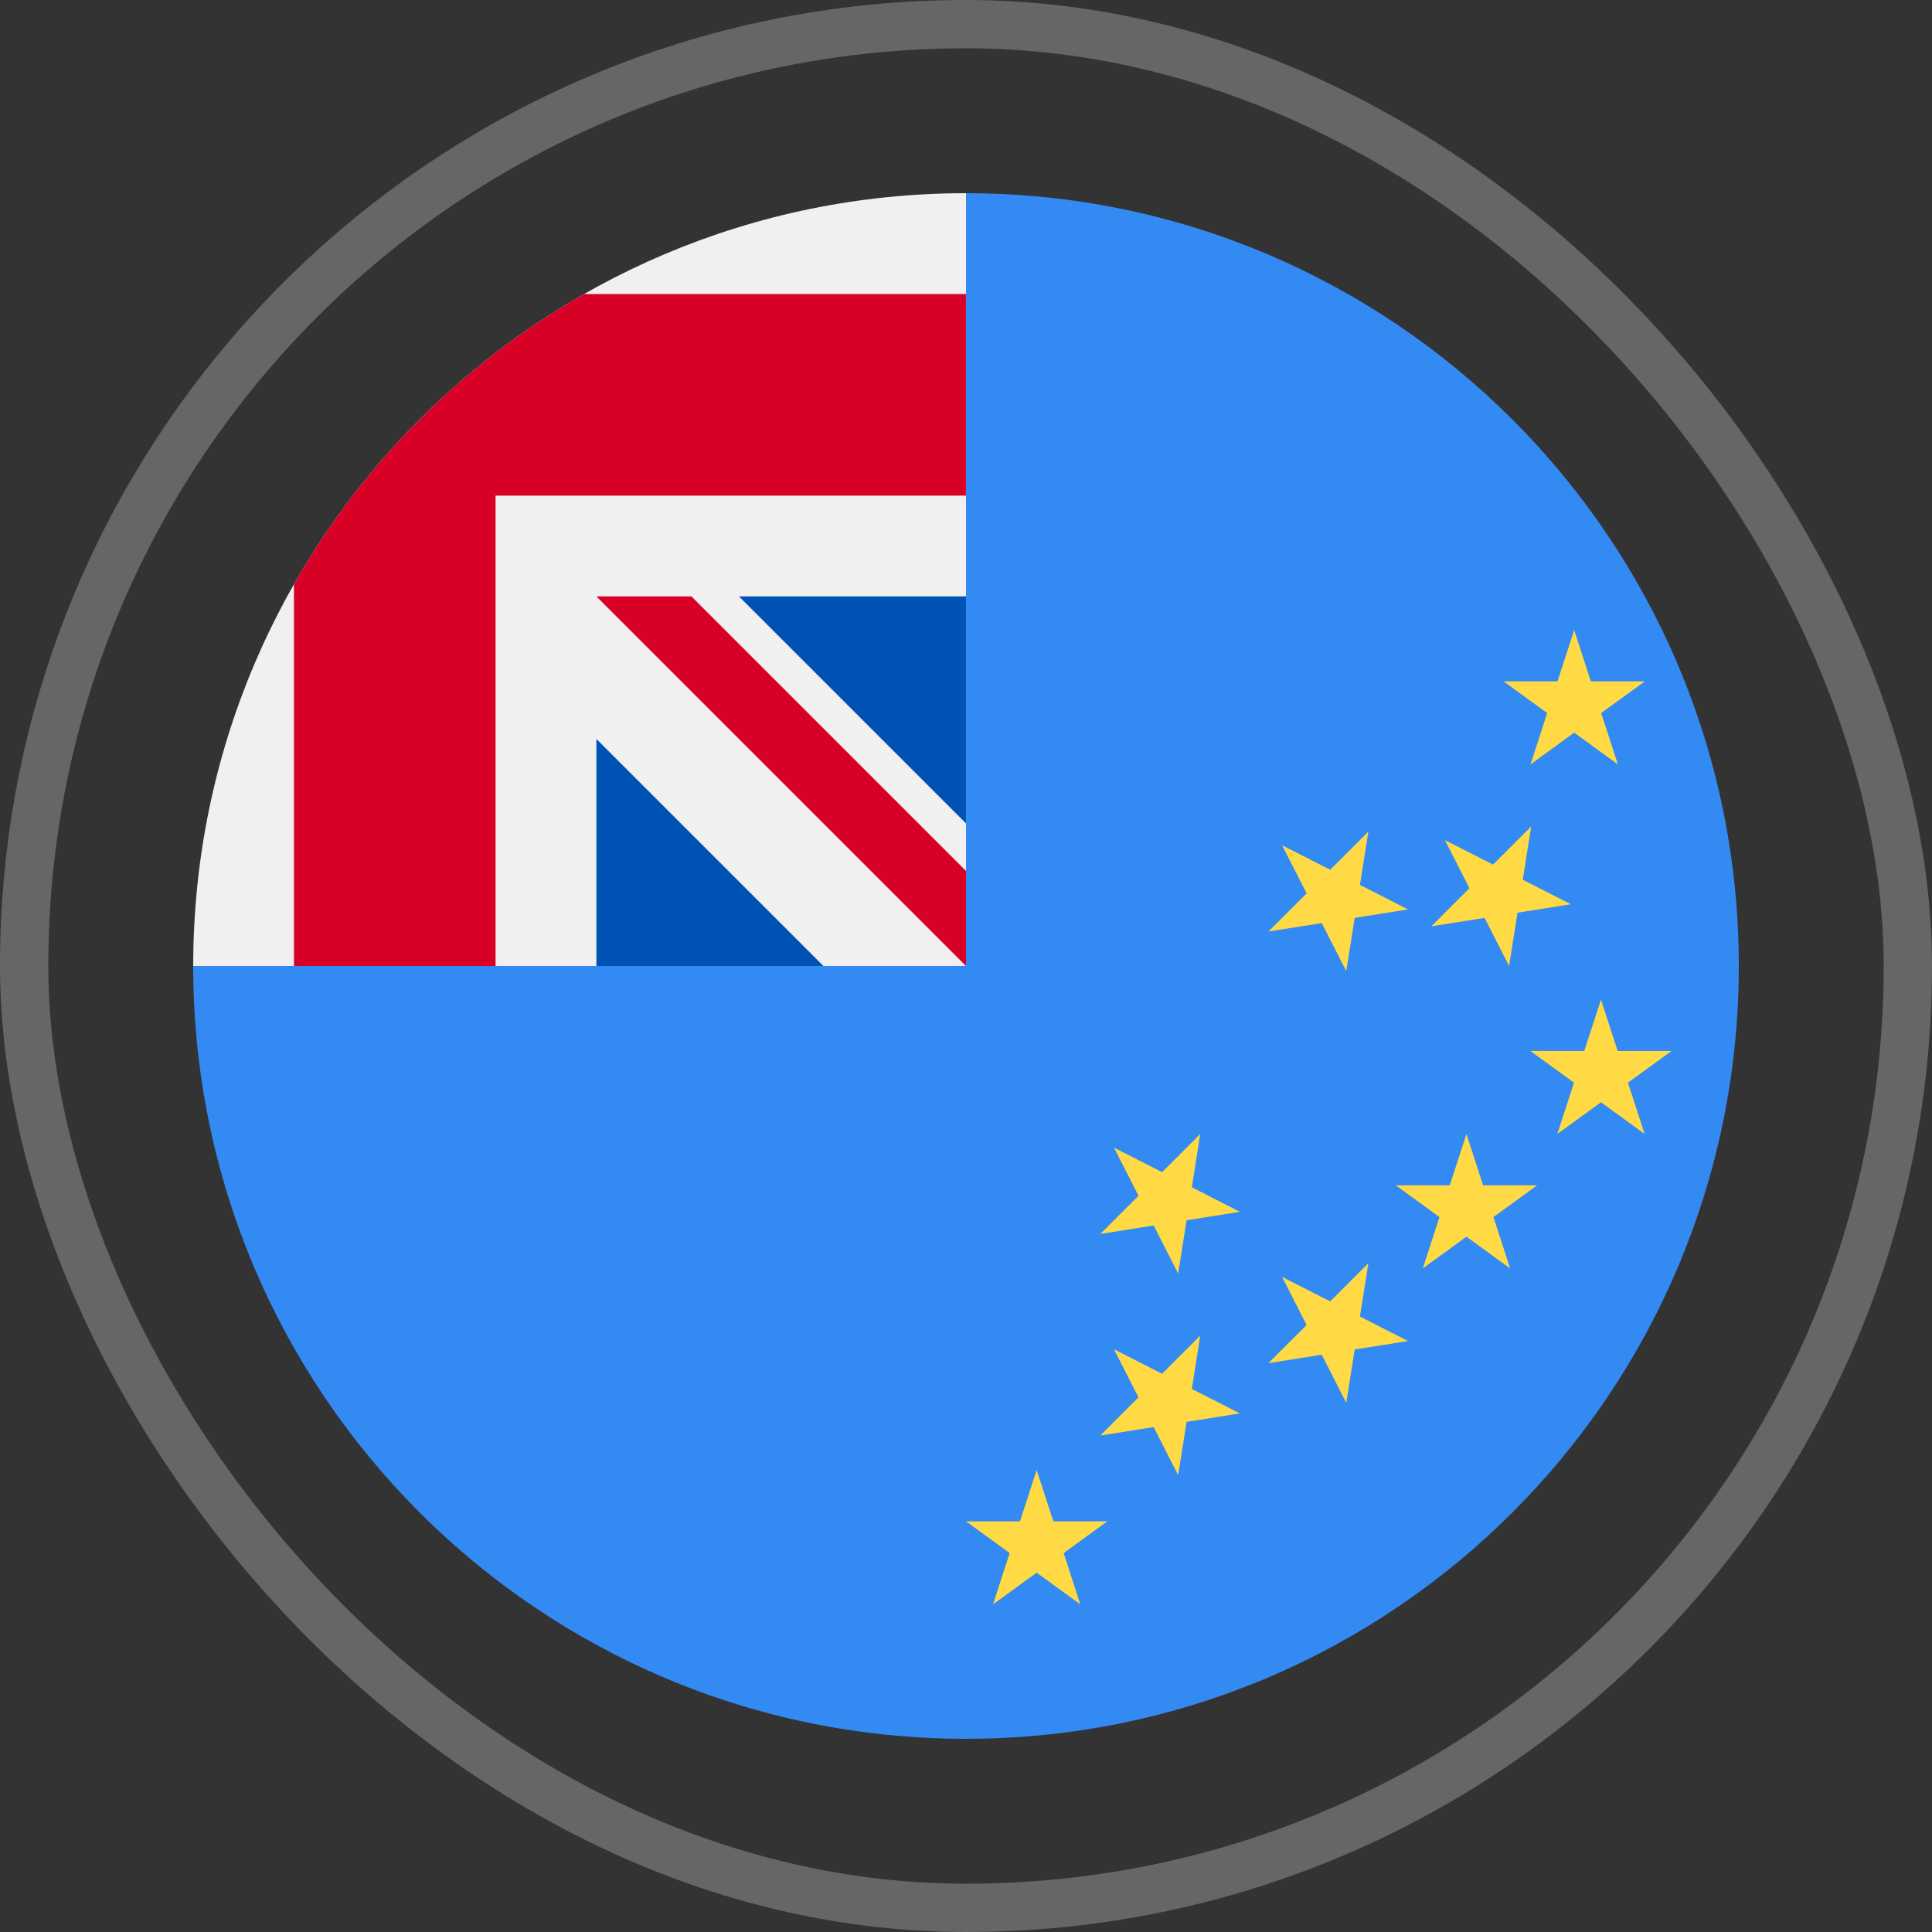
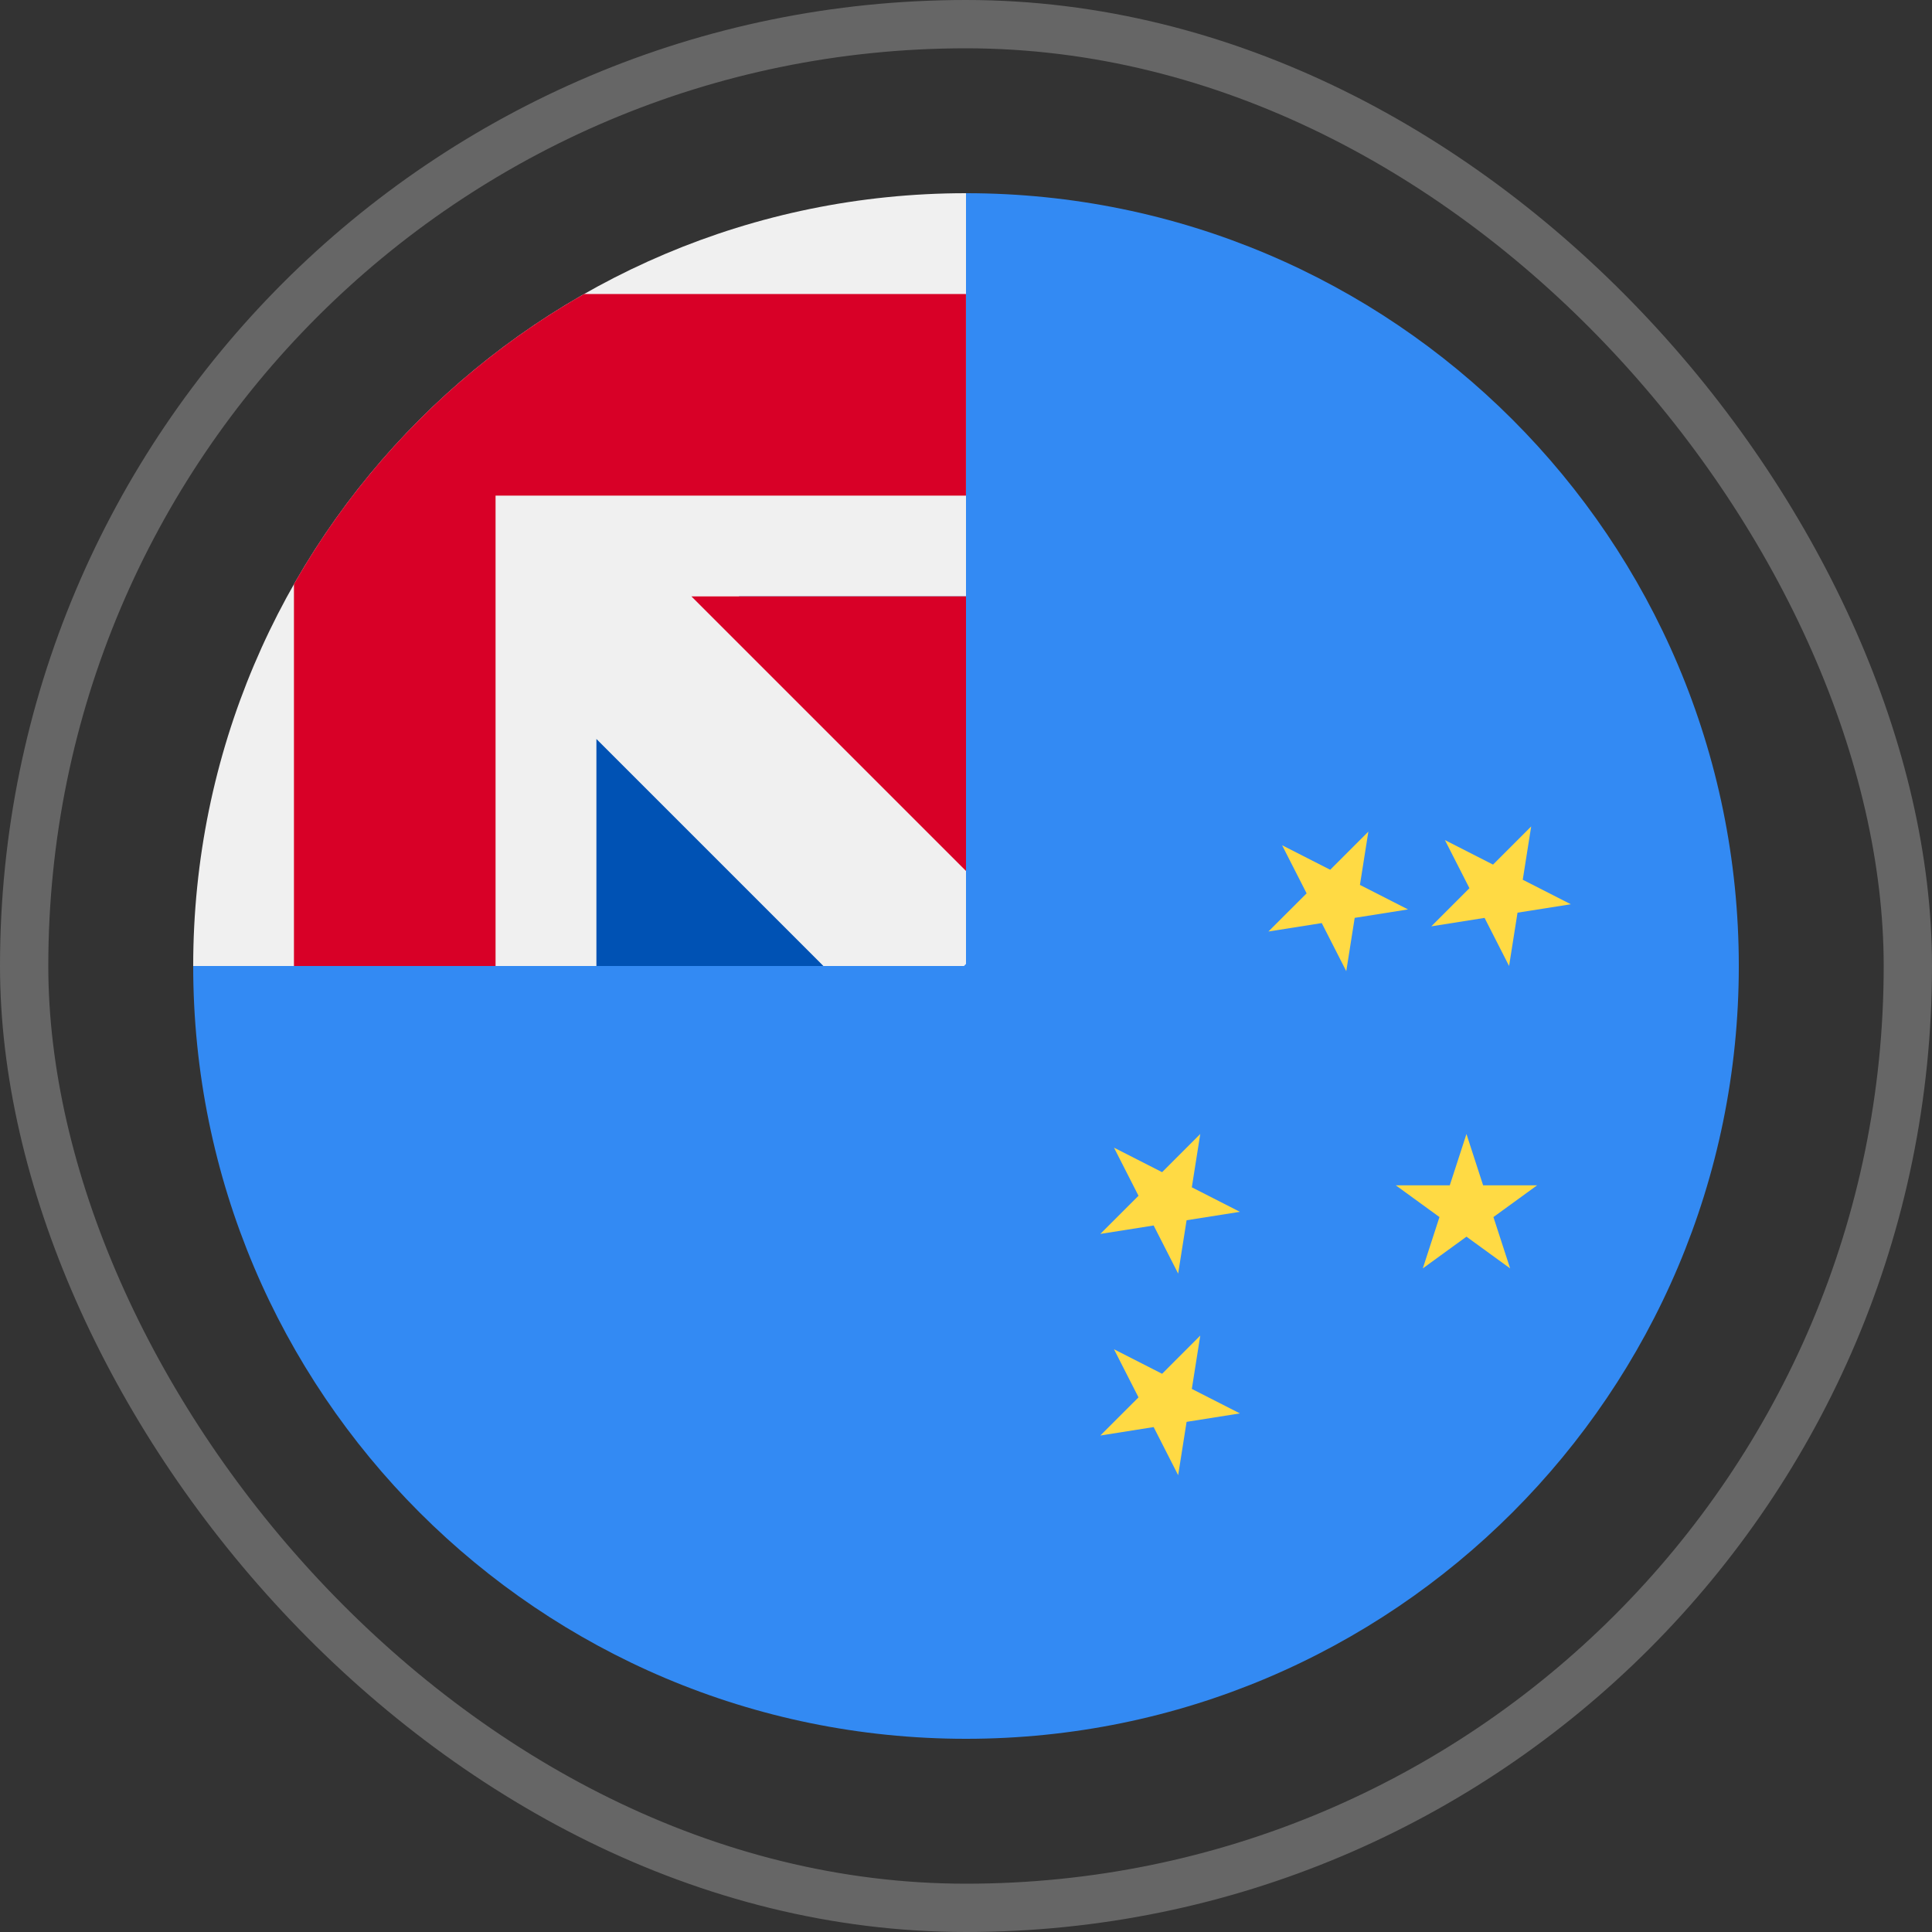
<svg xmlns="http://www.w3.org/2000/svg" width="80" height="80" viewBox="0 0 80 80" fill="none">
  <rect x="0" y="0" width="80" height="80" fill="#333333" stroke="none" />
  <rect x="1" y="1" width="78" height="78" rx="39" stroke="white" stroke-opacity="0.25" stroke-width="2" />
  <g clip-path="url(#clip0_560_13124)">
    <path d="M72 40C72 57.673 57.673 72 40 72C22.327 72 8 57.673 8 40C8 40.008 40 8.004 40 8C57.673 8 72 22.327 72 40Z" fill="#338AF3" />
    <path d="M23.305 40H34.097L24.696 28.87L23.305 33.044V40Z" fill="#0052B4" />
    <path d="M39.998 34.097L28.867 23.304H39.998L39.998 34.097Z" fill="#0052B4" />
-     <path d="M39.914 40H40C40 39.971 40 39.943 40 39.914C39.971 39.943 39.943 39.971 39.914 40Z" fill="#F0F0F0" />
    <path d="M40 24.696C40 19.065 40 15.376 40 8H39.995C22.324 8.003 8 22.329 8 40H24.696V30.599L34.097 40H39.915C39.943 39.971 39.972 39.943 40 39.914C40 37.758 40 35.835 40 34.097L30.599 24.696H40Z" fill="#F0F0F0" />
    <path d="M24.187 12.174C19.183 15.024 15.022 19.184 12.172 24.189V40H20.52V20.522V20.522H39.998C39.998 17.889 39.998 15.381 39.998 12.174H24.187Z" fill="#D80027" />
-     <path d="M40 36.065L28.63 24.696H24.695V24.696L39.999 40H40C40 40 40 37.287 40 36.065Z" fill="#D80027" />
-     <path d="M42.926 60.87L43.617 62.995H45.852L44.044 64.309L44.734 66.435L42.926 65.121L41.118 66.435L41.808 64.309L40 62.995H42.235L42.926 60.87Z" fill="#FFDA44" />
+     <path d="M40 36.065L28.63 24.696H24.695V24.696H40C40 40 40 37.287 40 36.065Z" fill="#D80027" />
    <path d="M60.723 46.956L61.413 49.082H63.648L61.84 50.396L62.531 52.522L60.723 51.208L58.915 52.522L59.605 50.396L57.797 49.082H60.032L60.723 46.956Z" fill="#FFDA44" />
-     <path d="M65.184 26.087L65.874 28.213H68.109L66.301 29.526L66.992 31.652L65.184 30.338L63.375 31.652L64.066 29.526L62.258 28.213H64.493L65.184 26.087Z" fill="#FFDA44" />
-     <path d="M66.293 41.391L66.984 43.517H69.219L67.411 44.831L68.101 46.956L66.293 45.643L64.485 46.956L65.176 44.831L63.367 43.517H65.602L66.293 41.391Z" fill="#FFDA44" />
    <path d="M46.128 55.87L48.12 56.885L49.7 55.304L49.351 57.512L51.342 58.526L49.134 58.876L48.785 61.084L47.77 59.092L45.562 59.442L47.143 57.862L46.128 55.87Z" fill="#FFDA44" />
    <path d="M46.128 47.522L48.12 48.537L49.7 46.956L49.351 49.164L51.342 50.179L49.134 50.528L48.785 52.736L47.77 50.745L45.562 51.094L47.143 49.514L46.128 47.522Z" fill="#FFDA44" />
-     <path d="M53.089 52.873L55.081 53.888L56.661 52.307L56.312 54.515L58.303 55.53L56.095 55.879L55.746 58.087L54.731 56.095L52.523 56.445L54.104 54.865L53.089 52.873Z" fill="#FFDA44" />
    <path d="M53.089 35L55.081 36.015L56.661 34.435L56.312 36.642L58.303 37.657L56.095 38.007L55.746 40.214L54.731 38.223L52.523 38.572L54.104 36.992L53.089 35Z" fill="#FFDA44" />
    <path d="M59.831 34.786L61.823 35.801L63.403 34.221L63.054 36.428L65.045 37.443L62.837 37.792L62.488 40L61.473 38.008L59.266 38.358L60.846 36.778L59.831 34.786Z" fill="#FFDA44" />
  </g>
  <defs>
    <clipPath id="clip0_560_13124">
      <rect width="64" height="64" fill="white" transform="translate(8 8)" />
    </clipPath>
  </defs>
</svg>